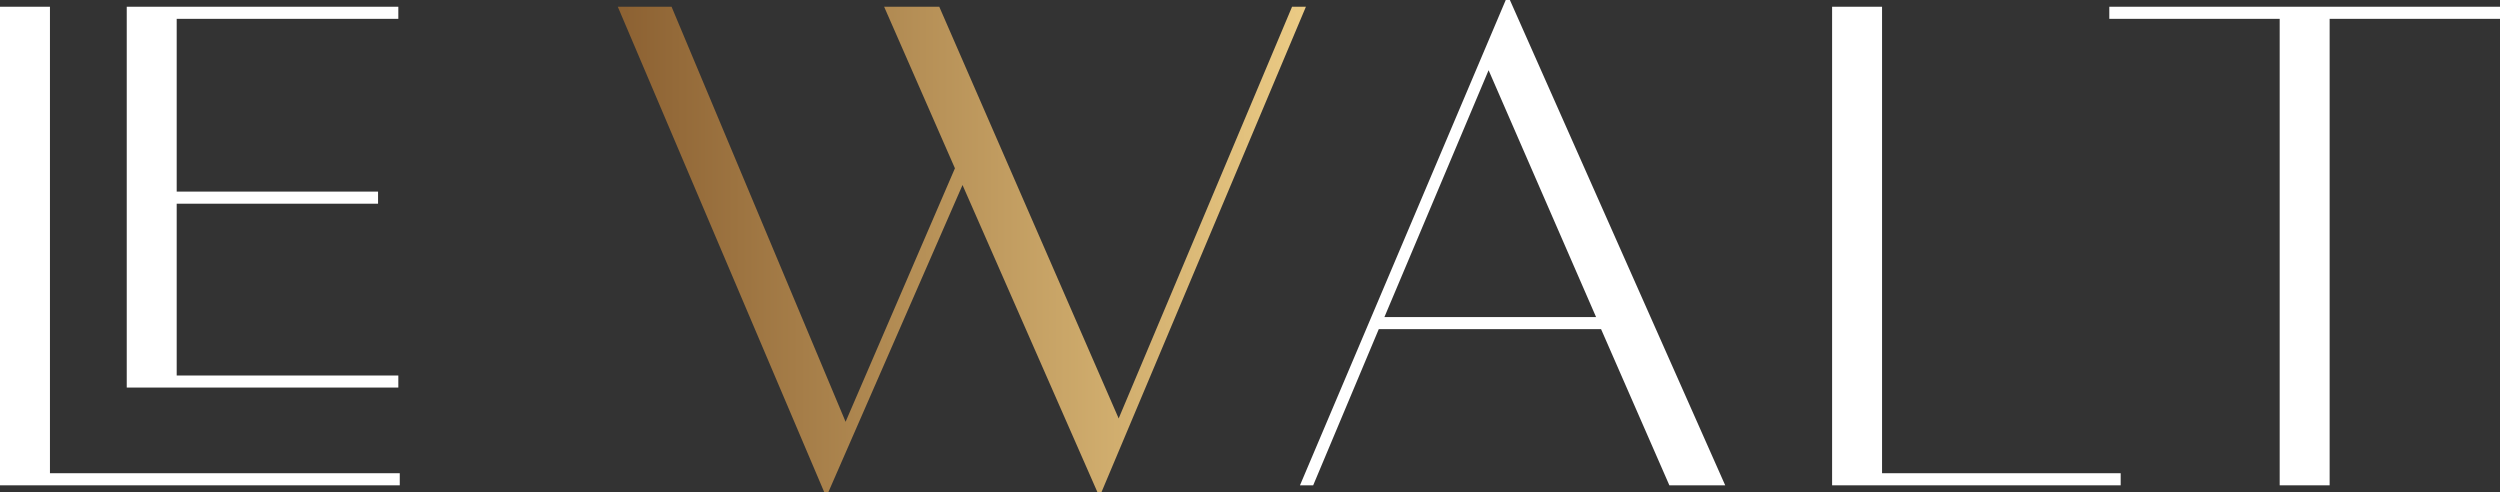
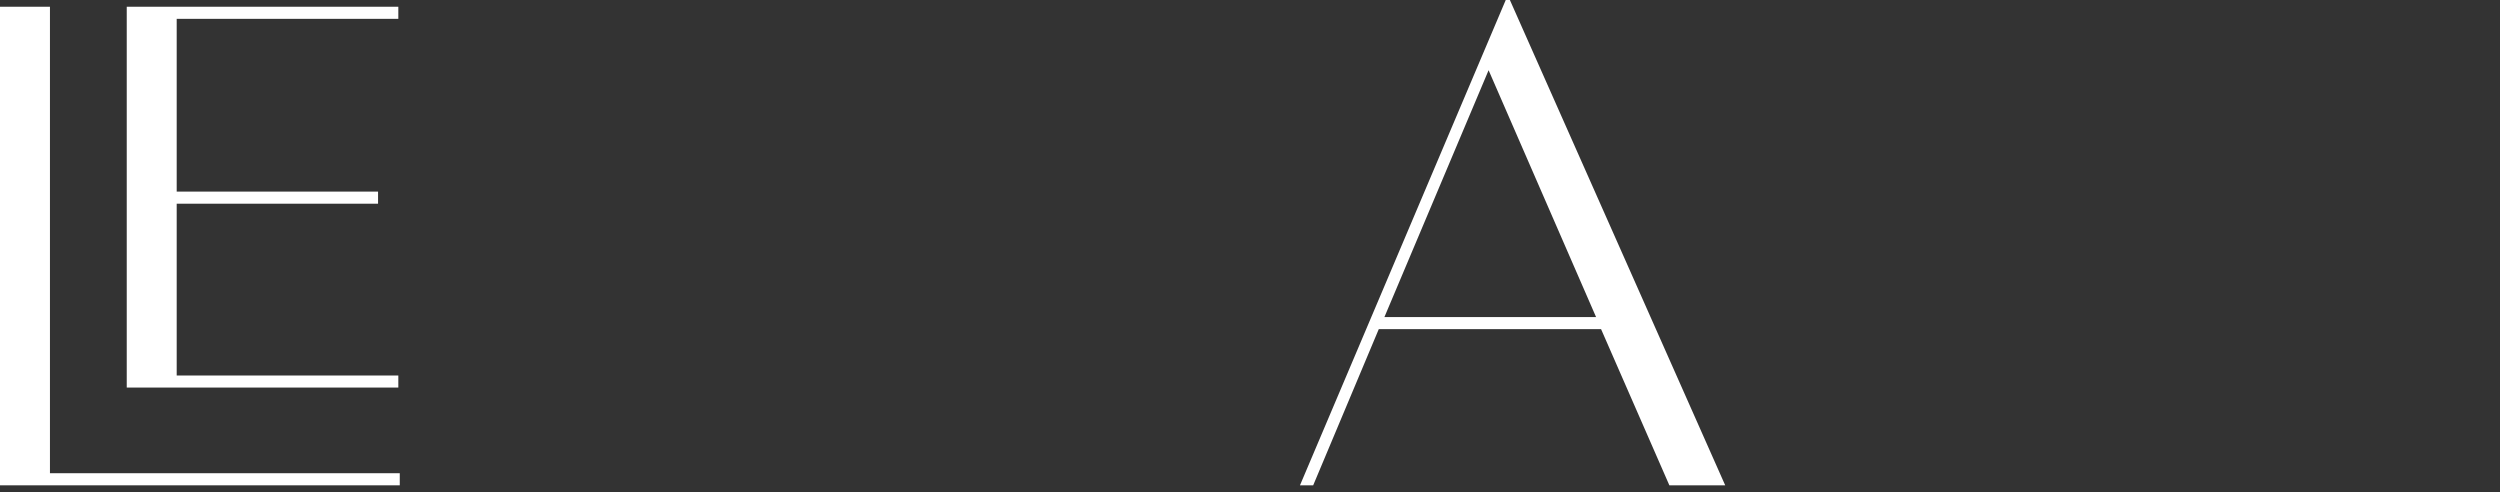
<svg xmlns="http://www.w3.org/2000/svg" id="Calque_2" data-name="Calque 2" viewBox="0 0 471.03 92.71">
  <rect x="0" y="0" width="471.03" height="92.71" fill="#333333" stroke="none" />
  <defs>
    <style>
      .cls-1 {
        fill: url(#Dégradé_sans_nom_4);
      }

      .cls-1, .cls-2 {
        stroke-width: 0px;
      }

      .cls-2 {
        fill: #fff;
      }
    </style>
    <linearGradient id="Dégradé_sans_nom_4" data-name="Dégradé sans nom 4" x1="116.4" y1="46.99" x2="246.05" y2="46.99" gradientUnits="userSpaceOnUse">
      <stop offset="0" stop-color="#8a6234" />
      <stop offset="0" stop-color="#8b6132" />
      <stop offset="0" stop-color="#8c6132" />
      <stop offset="1" stop-color="#ebcb85" />
    </linearGradient>
  </defs>
  <g id="Calque_1-2" data-name="Calque 1">
    <g>
-       <polygon class="cls-1" points="243.44 1.27 210.77 78.84 177.1 1.57 176.97 1.27 166.58 1.27 179.92 31.71 159.32 79.47 126.53 1.27 116.4 1.27 155.16 92.41 155.29 92.71 156.08 92.71 181.35 34.86 206.76 92.71 207.54 92.71 246.05 1.27 243.44 1.27" />
      <path class="cls-2" d="m283.7,0l-38.77,91.44h2.49l12.36-29.43h41.88l12.87,29.43h10.52L284.48,0h-.78Zm17.02,59.74h-39.88l19.63-46.51,20.25,46.51Z" />
-       <polygon class="cls-2" points="354.6 1.27 345.19 1.27 345.19 91.44 399.56 91.44 399.56 89.16 354.6 89.16 354.6 1.27" />
-       <polygon class="cls-2" points="397.42 1.27 397.42 3.55 429.52 3.55 429.52 91.44 438.93 91.44 438.93 3.55 471.03 3.55 471.03 1.27 397.42 1.27" />
      <polygon class="cls-2" points="75.05 70.75 33.29 70.75 33.29 38.38 71.23 38.38 71.23 36.1 33.29 36.1 33.29 3.55 75.05 3.55 75.05 1.27 23.88 1.27 23.88 73.02 75.05 73.02 75.05 70.75" />
      <polygon class="cls-2" points="9.41 1.27 0 1.27 0 91.44 75.32 91.44 75.32 89.16 9.41 89.16 9.41 1.27" />
    </g>
  </g>
</svg>